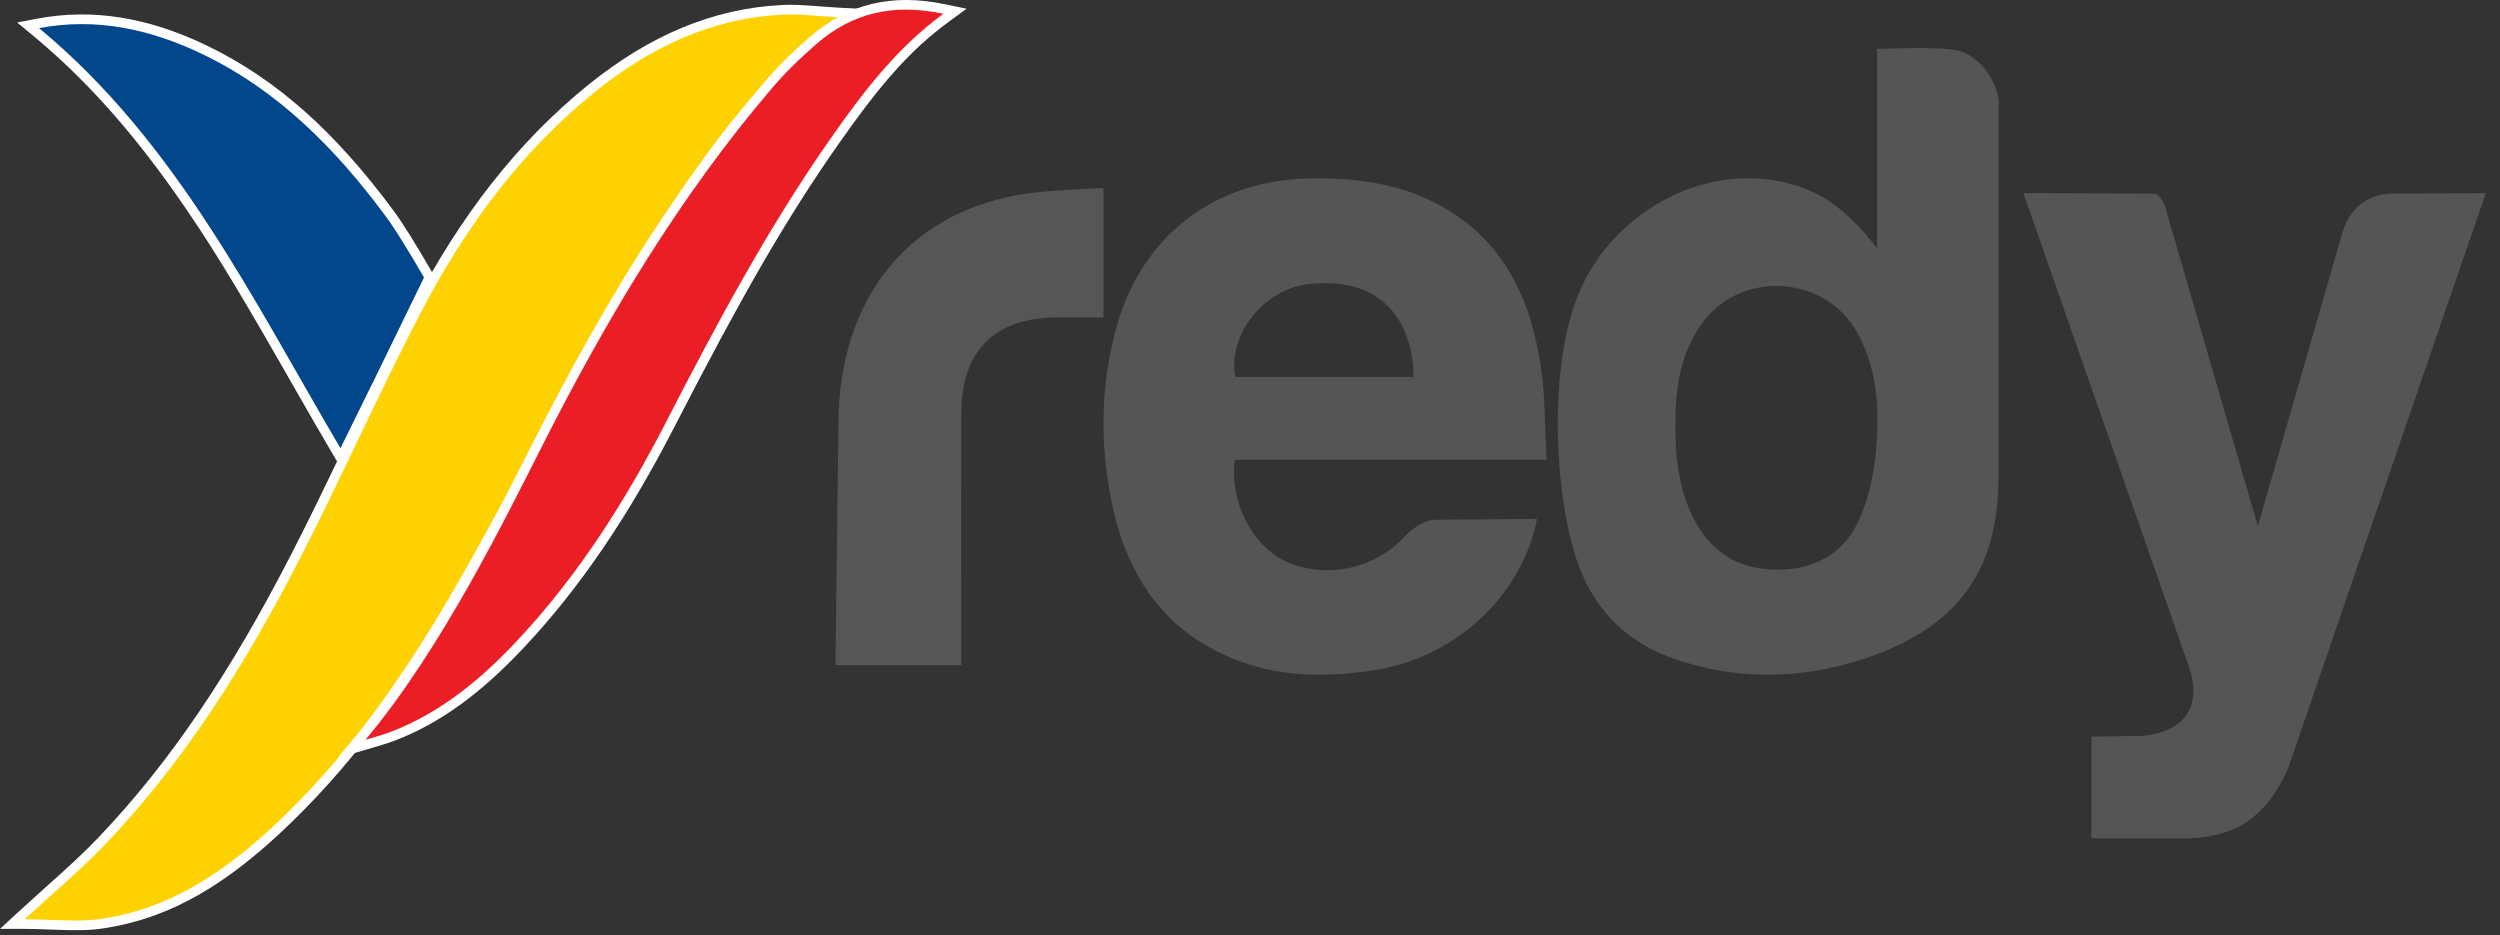
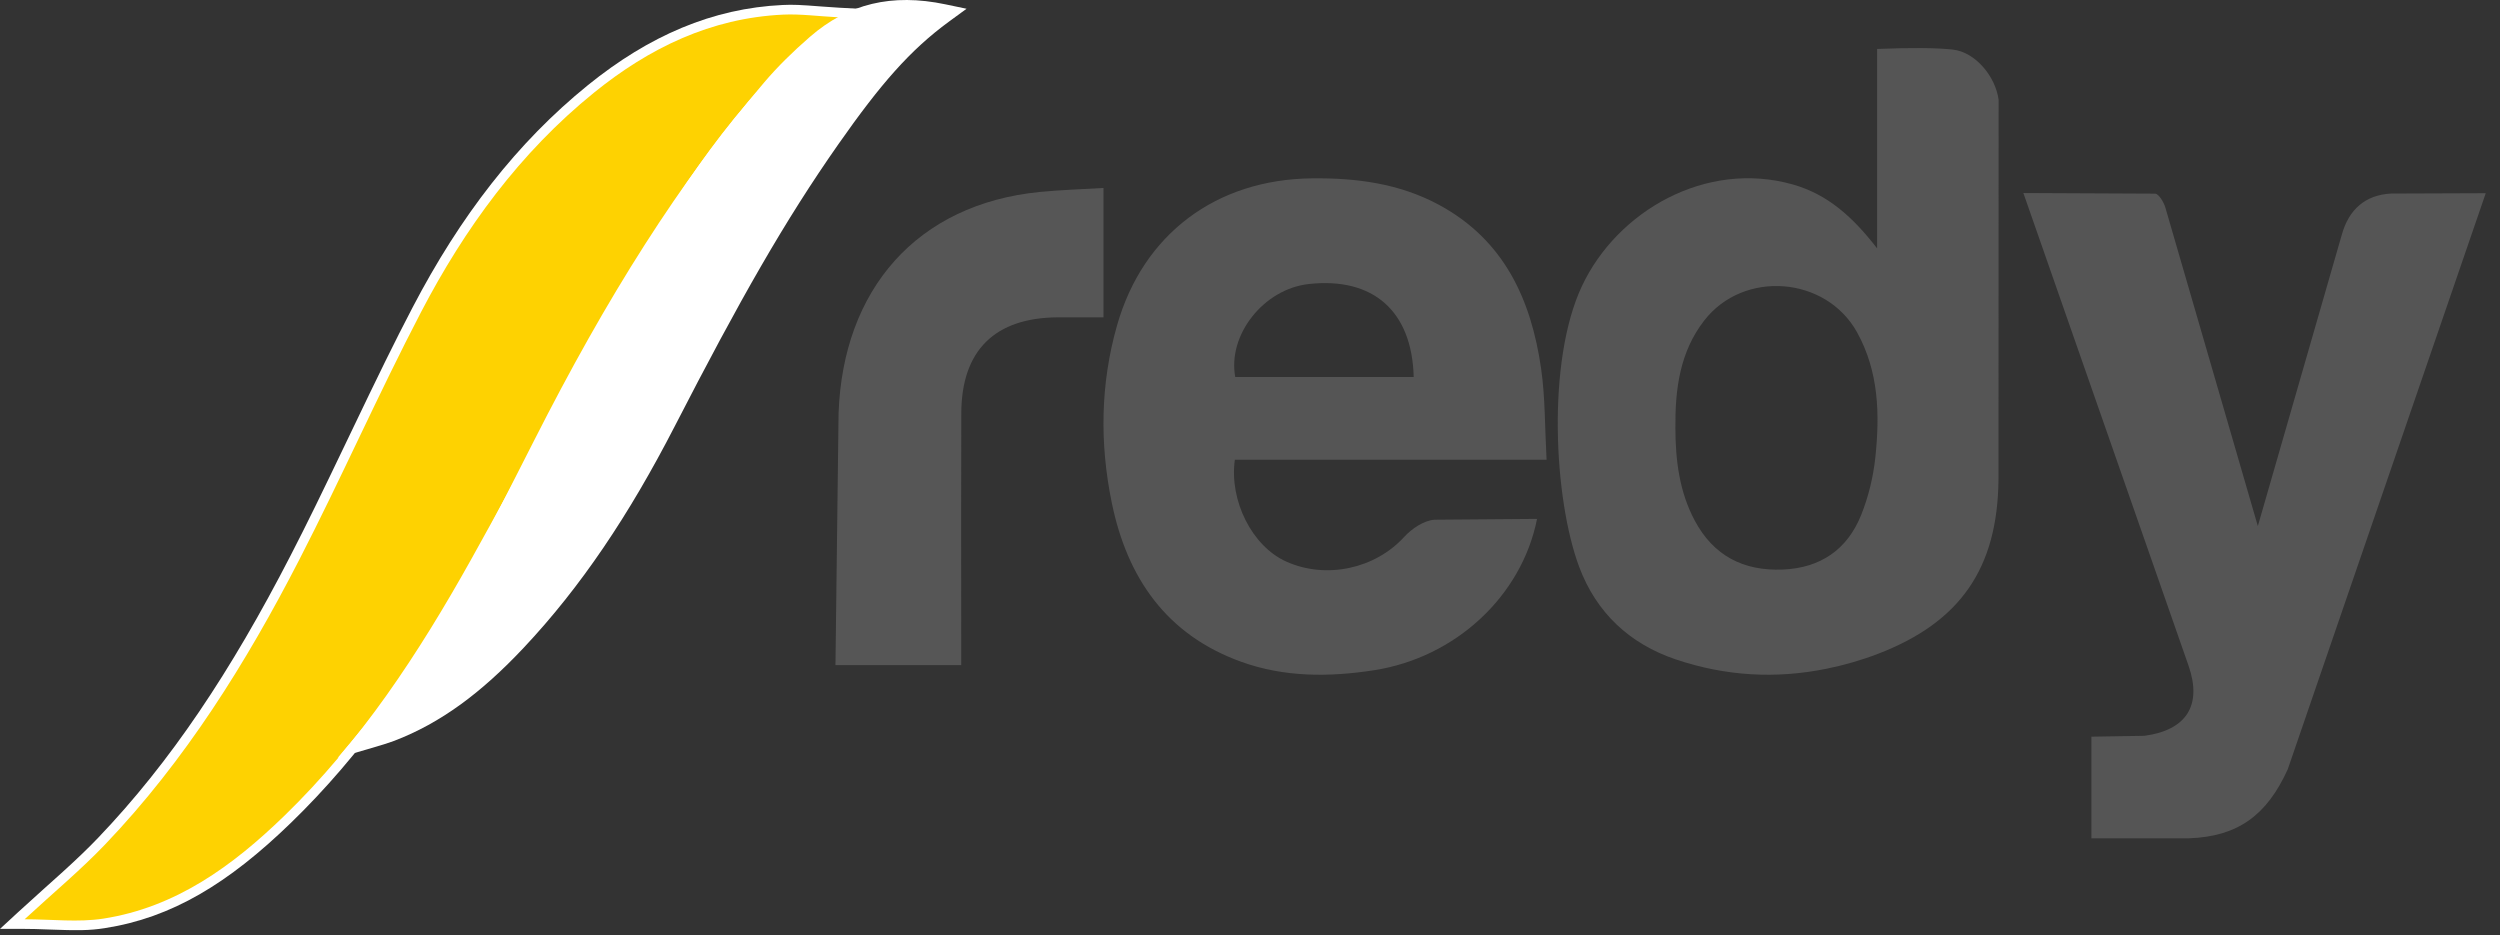
<svg xmlns="http://www.w3.org/2000/svg" width="500" height="187">
  <rect width="100%" height="100%" fill="#333333" stroke="none" />
  <g fill="none" fill-rule="evenodd">
    <path fill="#555" d="M335.079 85.591c.017 6.445.783 12.735 3.868 18.522 3.756 7.045 9.741 10.104 17.563 9.801 7.546-.294 12.949-3.981 15.732-10.939 1.448-3.619 2.407-7.565 2.82-11.446.918-8.602.714-17.176-3.635-25.041-6.221-11.254-22.694-12.542-30.573-2.396-4.92 6.335-5.84 13.801-5.775 21.5M375.423 9.791c6.78-.274 11.814-.234 15.102.12 4.577.493 8.591 5.417 9.198 10.046l-.025 75.972c-.179 17.826-7.712 28.503-24.003 34.799-3.352 1.296-6.86 2.298-10.382 3.017-10.179 2.074-20.24 1.472-30.123-1.852-9.341-3.142-15.953-9.419-19.353-18.516-5.066-13.553-6.524-41.084.542-56.142 7.066-15.058 24.862-25.267 42.221-20.331 6.965 1.981 11.997 6.526 16.824 12.776V9.791z" />
    <path fill="#FFF" fill-rule="nonzero" d="M128.258 54.645c-6.094 10.205-10.731 18.544-20.947 37.375l-.066.121c-5.63 10.378-8.191 15.063-11.416 20.831-12.3 21.999-23.734 38.107-37.648 51.598-12.494 12.115-23.814 18.985-37.249 21.063-3.033.469-5.412.488-11.007.273-2.446-.094-3.599-.127-4.998-.127H0l3.62-3.344c1.957-1.808 8.398-7.576 8.957-8.084 2.858-2.598 5.033-4.681 7.035-6.775 14.492-15.162 26.543-33.233 38.519-56.495 3.348-6.503 5.934-11.806 11.607-23.656l.041-.086c6.203-12.957 9.018-18.71 12.716-25.806 9.538-18.299 20.93-33.04 35.085-44.499C129.816 7.131 142.524 1.66 156.519.999c2.146-.101 3.506-.032 7.91.309 1.456.113 2.385.178 3.389.231l5.34.285-4.294 3.189c-15.434 11.46-25.848 24.922-40.605 49.632z" />
    <path fill="#FED201" d="M126.605 53.656c-11.409 19.105-21.592 38.941-32.457 58.375-10.371 18.549-21.953 36.268-37.307 51.155-10.265 9.953-21.649 18.291-36.203 20.543-5.012.775-10.246.124-15.711.124 5.663-5.232 11.166-9.806 16.078-14.943 16.072-16.814 28.256-36.387 38.84-56.945 8.421-16.358 15.857-33.227 24.359-49.538 8.729-16.747 19.76-31.887 34.589-43.891 11.048-8.943 23.386-14.929 37.818-15.61 3.463-.163 6.956.319 11.106.54-18.372 13.642-30.1 31.754-41.111 50.191z" />
    <path fill="#555" d="M282.739 75.395c-.33-13.194-8.132-20.023-21.004-18.589-8.997 1.001-16.24 10.165-14.69 18.589h35.694zM246.97 91.948c-1.153 8.234 3.491 17.303 10.246 20.354 8.028 3.625 17.814 1.427 23.594-4.889 1.526-1.668 3.976-3.33 6.101-3.469l20.5-.164c-3.091 15.479-16.344 27.759-32.648 30.273-8.954 1.381-17.887 1.415-26.519-1.696-14.965-5.393-22.787-16.786-25.871-31.72-2.456-11.891-2.307-23.831 1.045-35.588 5.202-18.24 19.817-29.163 38.937-29.378 8.856-.099 17.435 1.006 25.339 5.243 13.105 7.026 18.535 18.965 20.526 32.804.839 5.826.738 11.789 1.094 18.229H246.97zm184.052-53.216c.722.015 1.738 1.712 2.053 2.792l18.492 63.691 16.791-58.267c1.407-5.072 4.732-7.983 9.884-8.236l18.905-.071-39.593 115.206c-4.168 9.187-9.962 13.489-19.816 13.815h-19.459V147.336l10.61-.174c8.353-1.127 11.563-6.042 8.849-13.943l-33.063-94.613 26.347.126z" />
    <path fill="#FFF" fill-rule="nonzero" d="M73.623 149.812l-6.085 1.762 4.075-4.854c5.735-6.832 11.457-15.212 17.283-25.048 5.79-9.776 8.081-14.15 17.813-33.35 14.711-29.02 29.18-51.977 46.2-71.921 2.61-3.058 5.619-6.032 9.076-9.032C169.665.702 178.392-1.37 189.072.864l4.238.887-3.495 2.557c-7.832 5.73-13.738 12.549-22.082 24.455-10.793 15.4-19.713 31.081-32.82 56.558-9.098 17.681-18.733 32.066-30.178 44.238-8.456 8.992-16.552 15.035-25.91 18.618-.934.358-2.653.898-5.201 1.635z" />
-     <path fill="#EB1E26" d="M73.088 147.96c15.101-17.99 27.801-43.894 35.34-58.766 12.886-25.421 27.4-49.807 45.947-71.541 2.703-3.167 5.729-6.099 8.873-8.828 7.242-6.288 15.367-8.18 25.43-6.074-9.348 6.838-16.094 15.732-22.523 24.905-12.599 17.977-22.923 37.282-32.955 56.782-8.139 15.816-17.634 30.788-29.869 43.8-7.215 7.673-15.223 14.321-25.197 18.139-.868.333-2.55.861-5.047 1.584z" />
    <path fill="#565656" d="M192.246 133.021h-25.153l.623-50.404c.889-24.704 15.621-41.805 40.296-44.233 4.141-.408 8.312-.526 12.683-.791V63.464c-3.002 0-6.049-.012-9.097.002-12.618.057-19.293 6.611-19.338 19.15-.037 10.355-.042 27.157-.013 50.404z" />
-     <path fill="#FFF" fill-rule="nonzero" d="M78.788 42.245c1.755 2.376 4.306 6.46 7.68 12.28l.513.886-.446.922c-5.903 12.197-11.475 23.587-16.716 34.168l-1.578 3.187-1.807-3.063c-2.243-3.803-4.224-7.237-7.836-13.555l-.885-1.548-.885-1.548c-9.781-17.099-15.245-26.087-22.064-35.721C25.953 25.804 16.885 15.639 6.588 7.11L3.431 4.496l4.026-.764c11.092-2.106 22.13-.224 33.555 5.212 14.41 6.855 26.227 17.667 37.776 33.302z" />
-     <path fill="#02468C" d="M40.185 10.684c15.449 7.349 27.041 19.151 37.053 32.706 1.702 2.304 4.223 6.338 7.563 12.102-5.901 12.192-11.47 23.576-16.709 34.152-17.458-29.598-32.727-61.199-60.276-84.019 11.298-2.145 22.044.146 32.368 5.059z" />
  </g>
</svg>